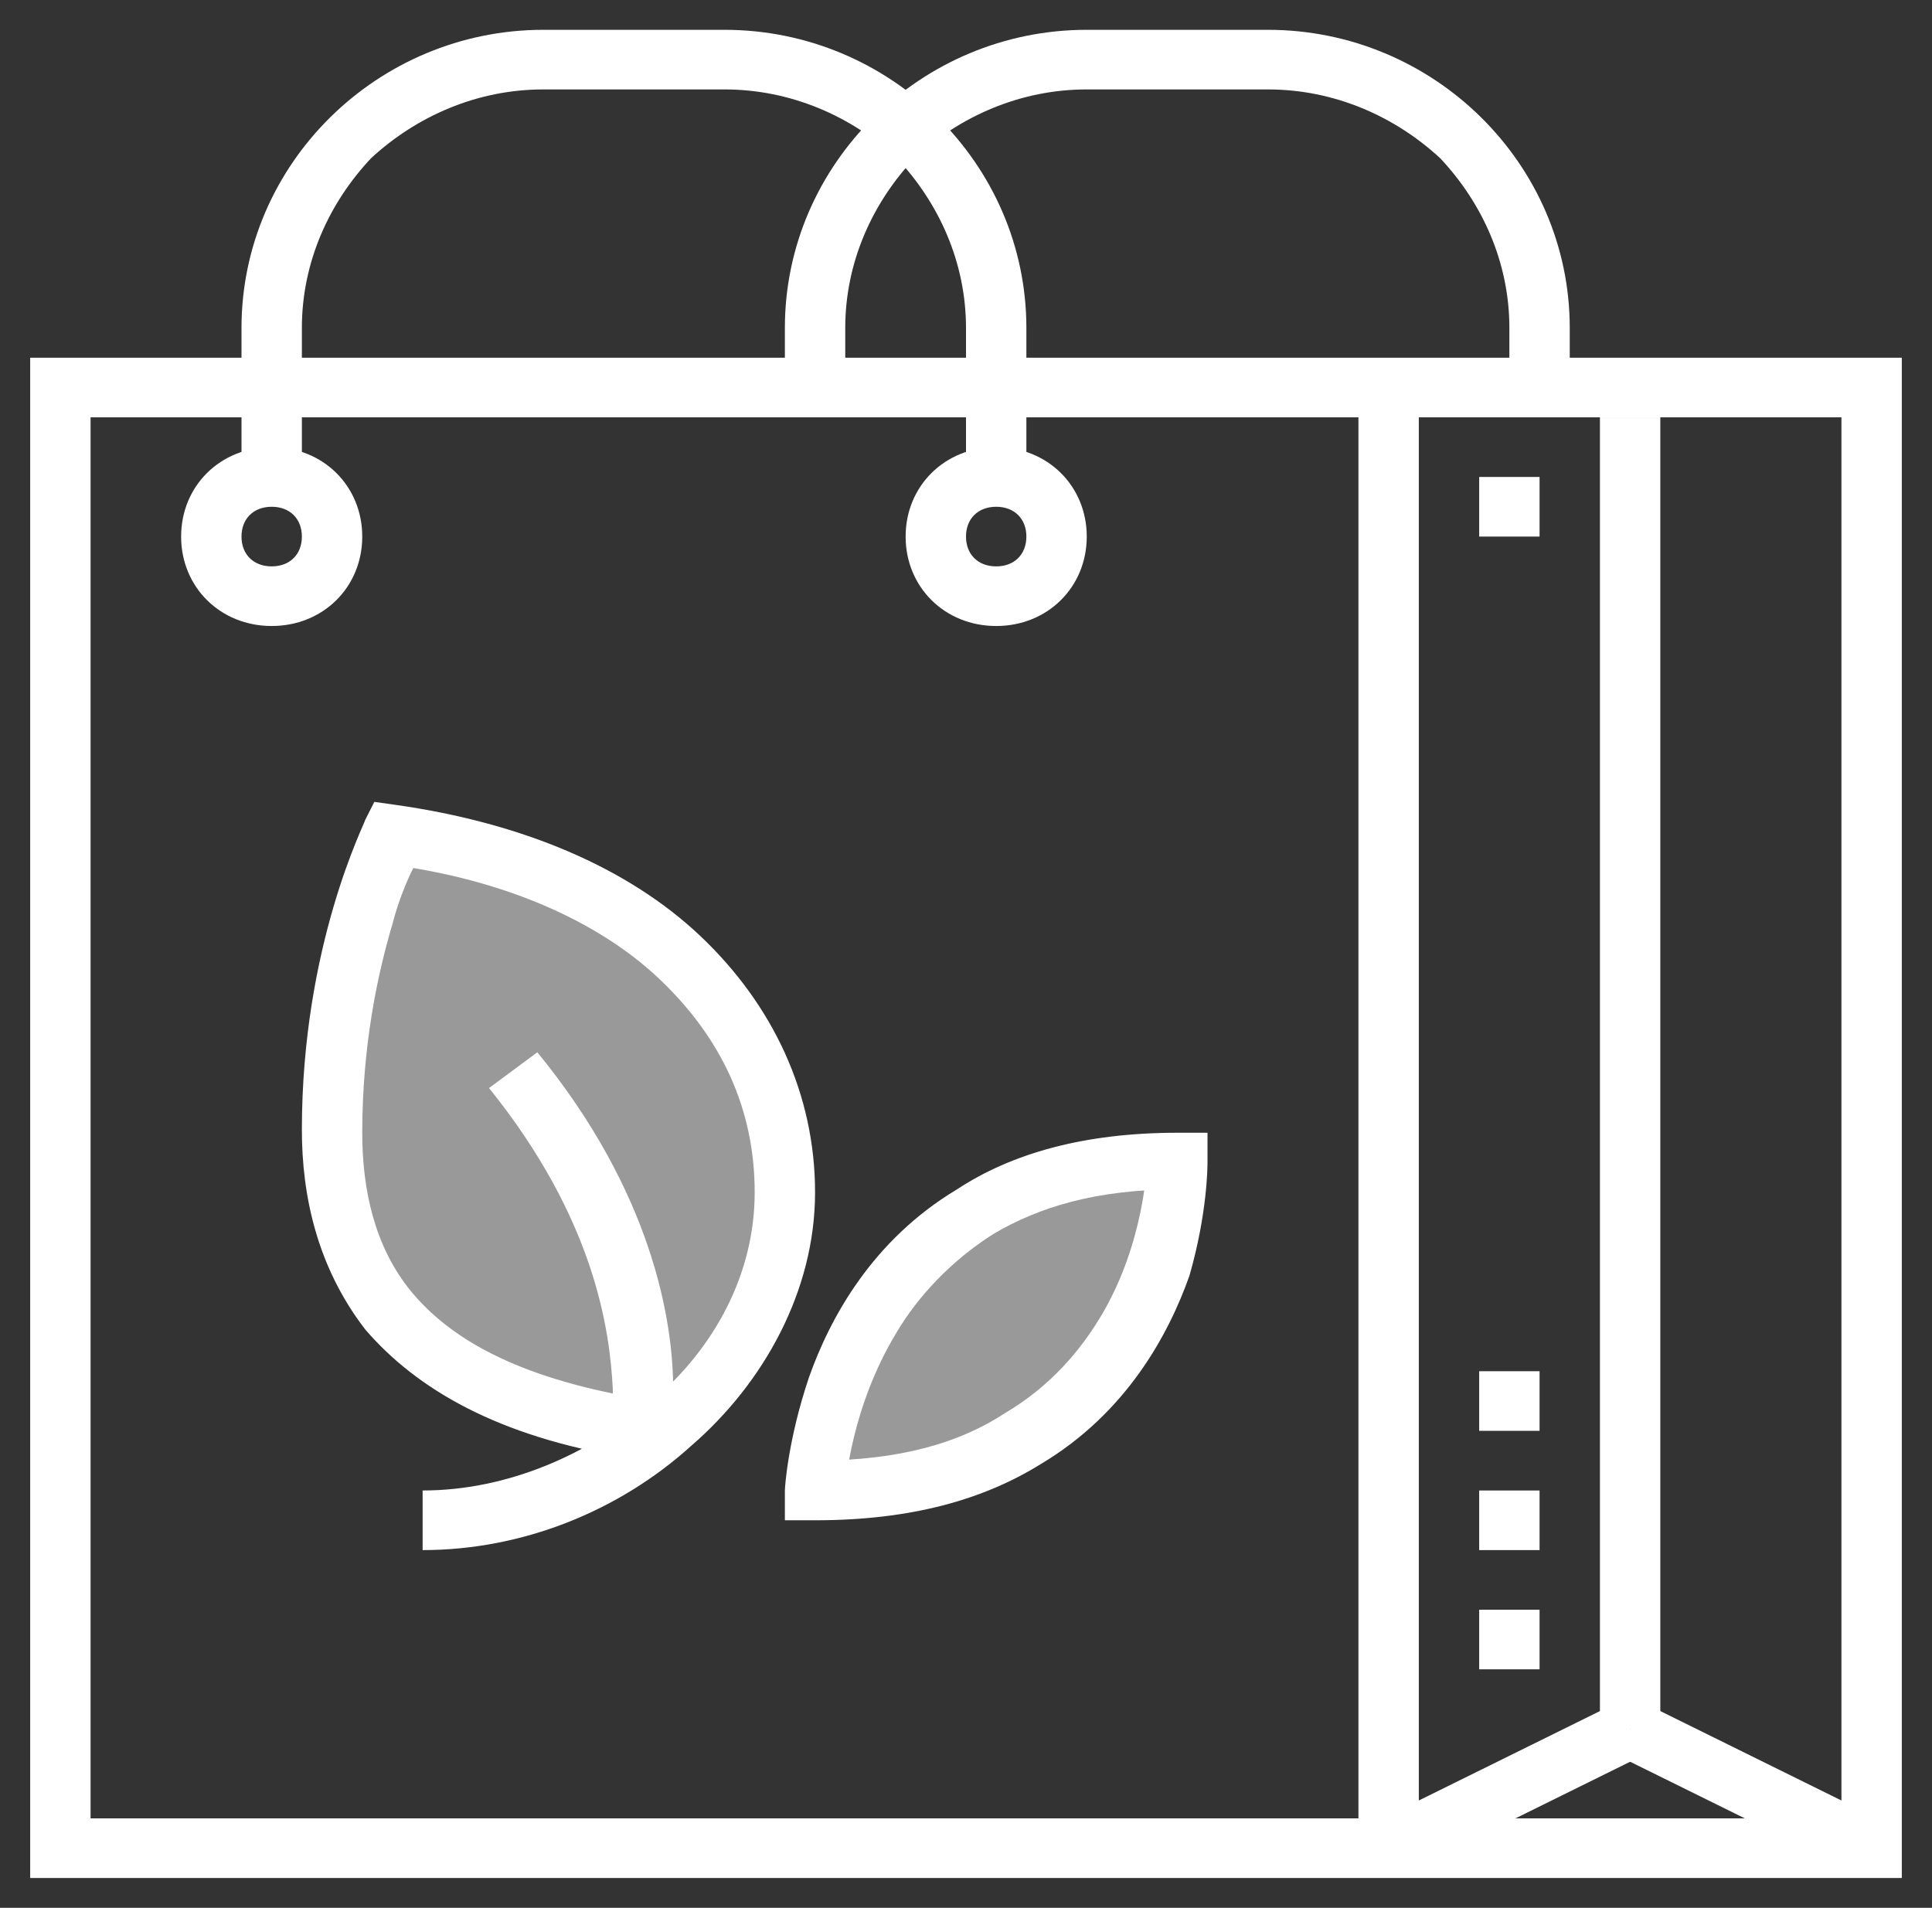
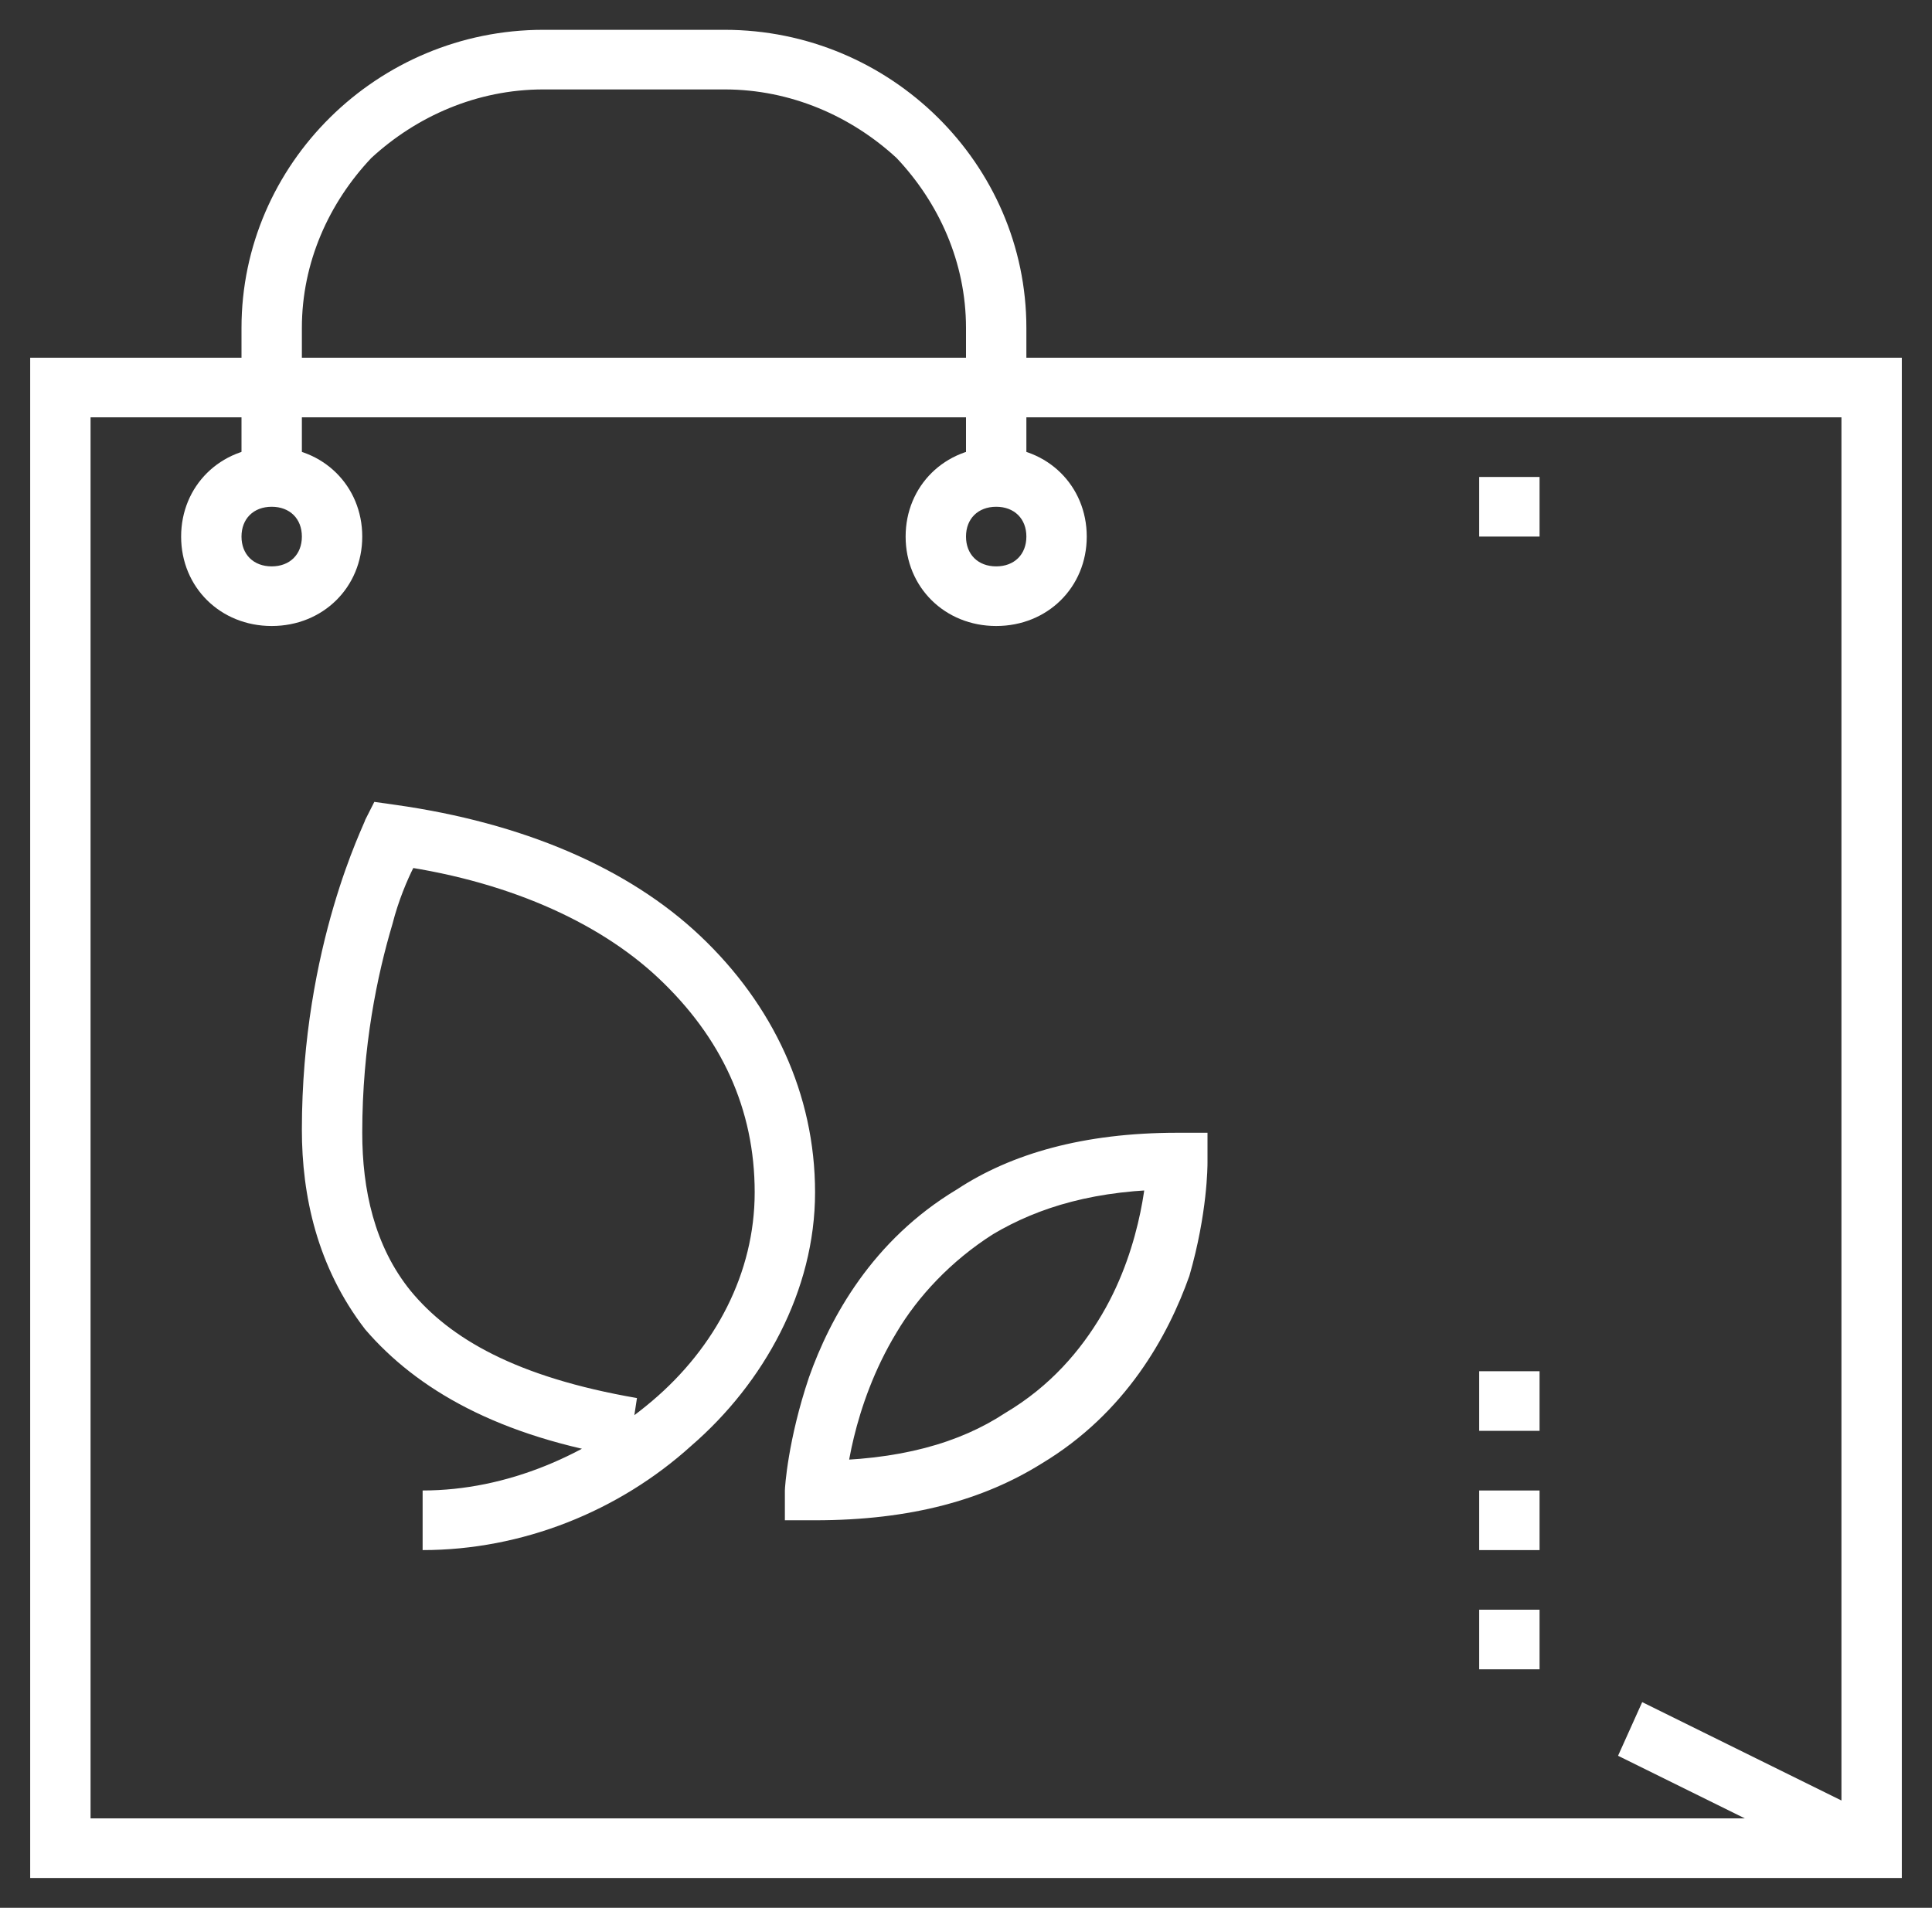
<svg xmlns="http://www.w3.org/2000/svg" width="160" height="158" viewBox="0 0 160 158" fill="none">
  <rect x="0" y="0" width="160" height="158" fill="#333333" stroke="none" />
  <path d="M5 32.094V34.562H152.5V150.594H7.5V32.094H5H2.5V155.531H157.5V29.625H2.5V32.094H5Z" fill="white" />
-   <path opacity="0.5" d="M67.5 123.438C67.5 123.438 68.5 96.281 97.5 96.281C97.5 96.281 97.5 123.438 67.5 123.438Z" fill="white" />
-   <path d="M112.5 32.094V153.062H117.5V32.094M132.5 34.562V143.188H137.5V34.562" fill="white" />
-   <path opacity="0.5" d="M52.5 118.5H55C61 113.562 65 106.65 65 98.75C65 83.691 52.5 71.594 32.5 69.125C32.5 69.125 27.5 79 27.5 93.812C27.5 103.934 32 115.044 52.5 118.5Z" fill="white" />
-   <path d="M134 140.966L114 150.841L116 155.285L136 145.41" fill="white" />
  <path d="M134 145.409L154 155.284L156 150.841L136 140.966M22.5 39.5V41.969C24 41.969 25 42.956 25 44.438C25 45.919 24 46.906 22.5 46.906C21 46.906 20 45.919 20 44.438C20 42.956 21 41.969 22.5 41.969V37.031C18.25 37.031 15 40.241 15 44.438C15 48.634 18.25 51.844 22.5 51.844C26.75 51.844 30 48.634 30 44.438C30 40.241 26.75 37.031 22.5 37.031V39.5ZM82.5 39.5V41.969C84 41.969 85 42.956 85 44.438C85 45.919 84 46.906 82.5 46.906C81 46.906 80 45.919 80 44.438C80 42.956 81 41.969 82.5 41.969V37.031C78.25 37.031 75 40.241 75 44.438C75 48.634 78.25 51.844 82.5 51.844C86.75 51.844 90 48.634 90 44.438C90 40.241 86.75 37.031 82.5 37.031V39.5Z" fill="white" />
  <path d="M85 39.5V27.156C85 13.578 73.75 2.469 60 2.469H45C31.25 2.469 20 13.578 20 27.156V39.5H25V27.156C25 21.725 27.25 16.788 30.75 13.084C34.5 9.628 39.5 7.406 45 7.406H60C65.5 7.406 70.5 9.628 74.25 13.084C77.75 16.788 80 21.725 80 27.156V39.5H85Z" fill="white" />
-   <path d="M130 32.094V27.156C130 13.578 118.75 2.469 105 2.469H90C76.25 2.469 65 13.578 65 27.156V32.094H70V27.156C70 21.725 72.25 16.788 75.75 13.084C79.5 9.628 84.5 7.406 90 7.406H105C110.5 7.406 115.5 9.628 119.25 13.084C122.75 16.788 125 21.725 125 27.156V32.094H130ZM55.25 119.734C55.25 119.488 55.75 117.759 55.75 115.044C55.75 109.366 54 98.75 44.5 87.147L40.5 90.109C49.25 100.972 50.5 110.106 50.75 115.044C50.75 116.278 50.75 117.266 50.5 117.759V118.747L51.5 118.994L50.5 118.5L55.25 119.734Z" fill="white" />
  <path d="M35 128.375C43.25 128.375 51.25 125.166 57.25 119.734C63.25 114.55 67.5 106.897 67.5 98.75C67.5 90.603 64 83.197 58 77.519C52 71.841 43.25 68.138 32.75 66.656L31 66.409L30.25 67.891C30.25 68.138 25 78.259 25 93.566C25 98.997 26.25 104.922 30.25 110.106C34.5 115.044 41.25 118.994 52 120.722L52.75 115.784C42.75 114.056 37.25 110.847 34 106.897C31 103.194 30 98.503 30 93.812C30 86.653 31.25 80.728 32.5 76.531C33 74.556 33.75 72.828 34.25 71.841C34.5 71.347 34.75 70.853 34.75 70.606L35 70.359L32.5 69.125L32.25 71.594C41.75 72.828 49.5 76.284 54.5 80.975C59.75 85.912 62.5 91.838 62.5 98.75C62.5 105.416 59.25 111.588 54 116.031C48.75 120.475 42 123.438 35 123.438V128.375ZM67.5 123.438H70C70 122.944 70.5 116.525 74.25 110.353C76 107.391 78.75 104.428 82.25 102.206C86 99.984 90.75 98.503 97.5 98.503V96.034H95C95 96.528 94.75 102.947 91.25 108.872C89.5 111.834 87 114.797 83.25 117.019C79.5 119.488 74.5 120.969 67.5 120.969V123.438V125.906C75.5 125.906 81.5 124.178 86.25 121.216C93.25 117.019 96.75 110.6 98.5 105.662C100 100.478 100 96.528 100 96.281V93.812H97.5C89.75 93.812 83.75 95.541 79.25 98.503C72.25 102.7 68.75 109.119 67 114.056C65.25 119.241 65 123.191 65 123.438V125.906H67.5V123.438ZM122.5 138.25H127.5V133.312H122.5M122.5 128.375H127.5V123.438H122.5M122.5 118.5H127.5V113.562H122.5M122.5 44.438H127.5V39.5H122.5" fill="white" />
</svg>